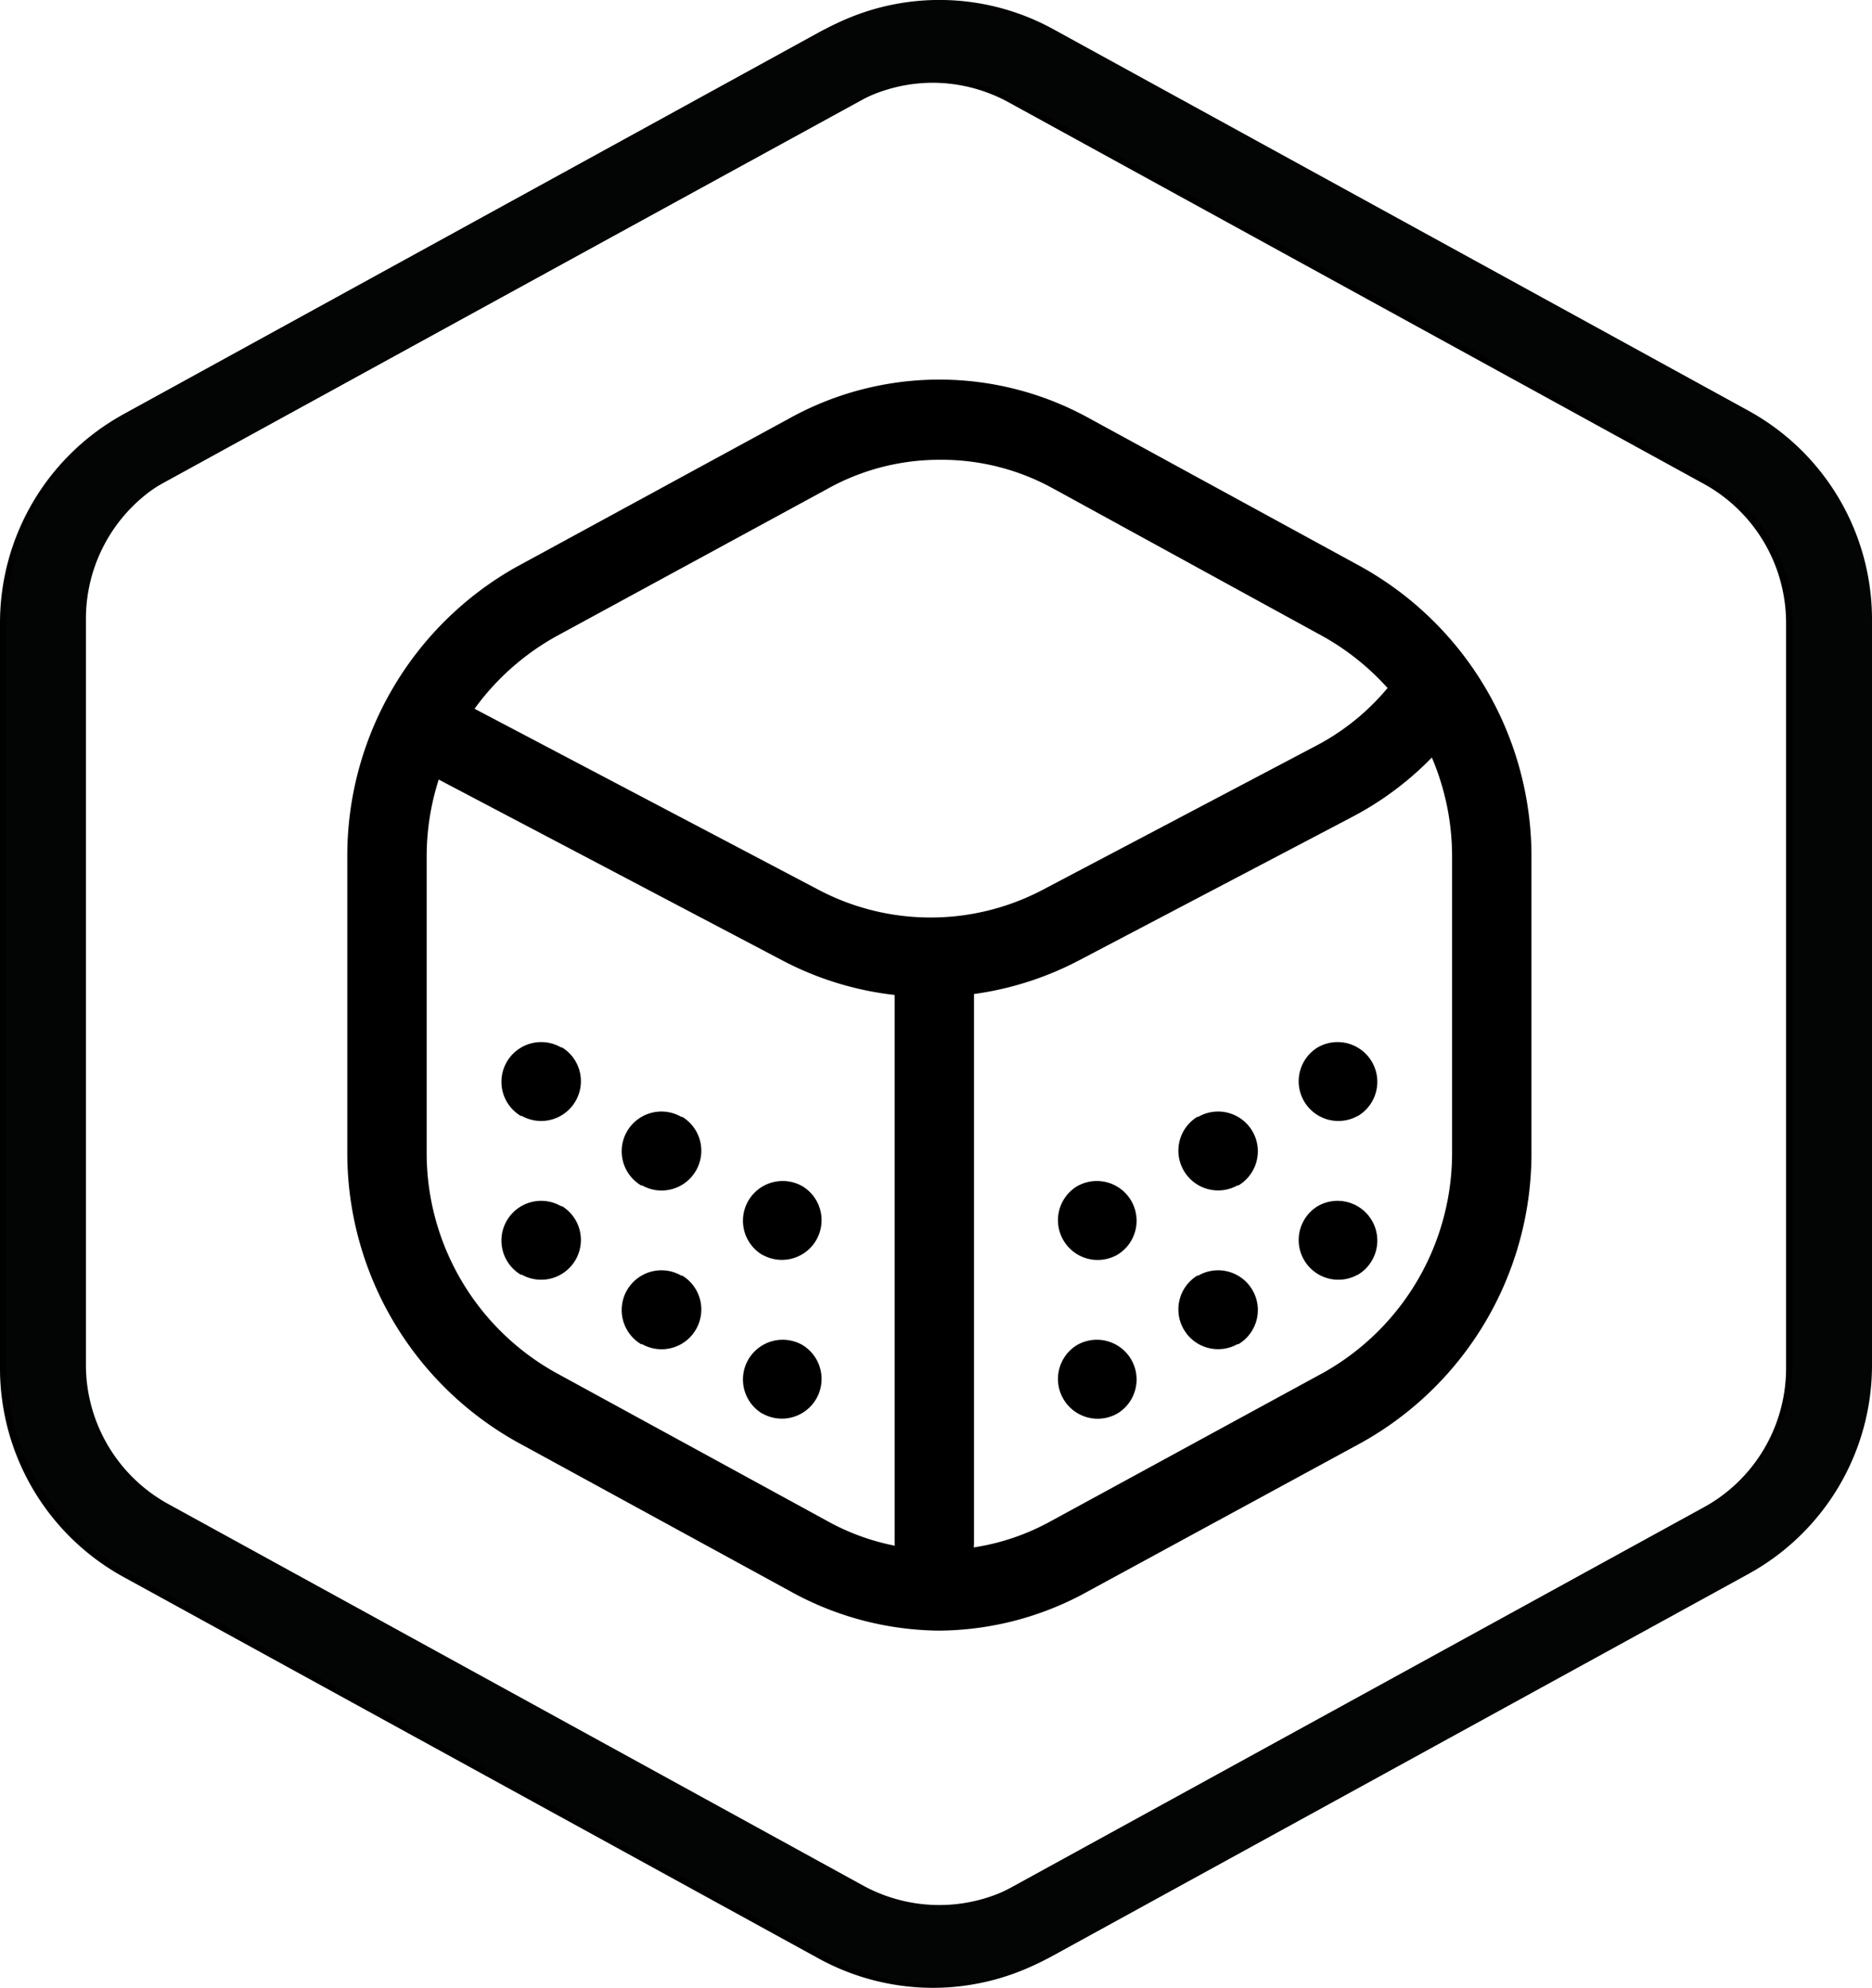
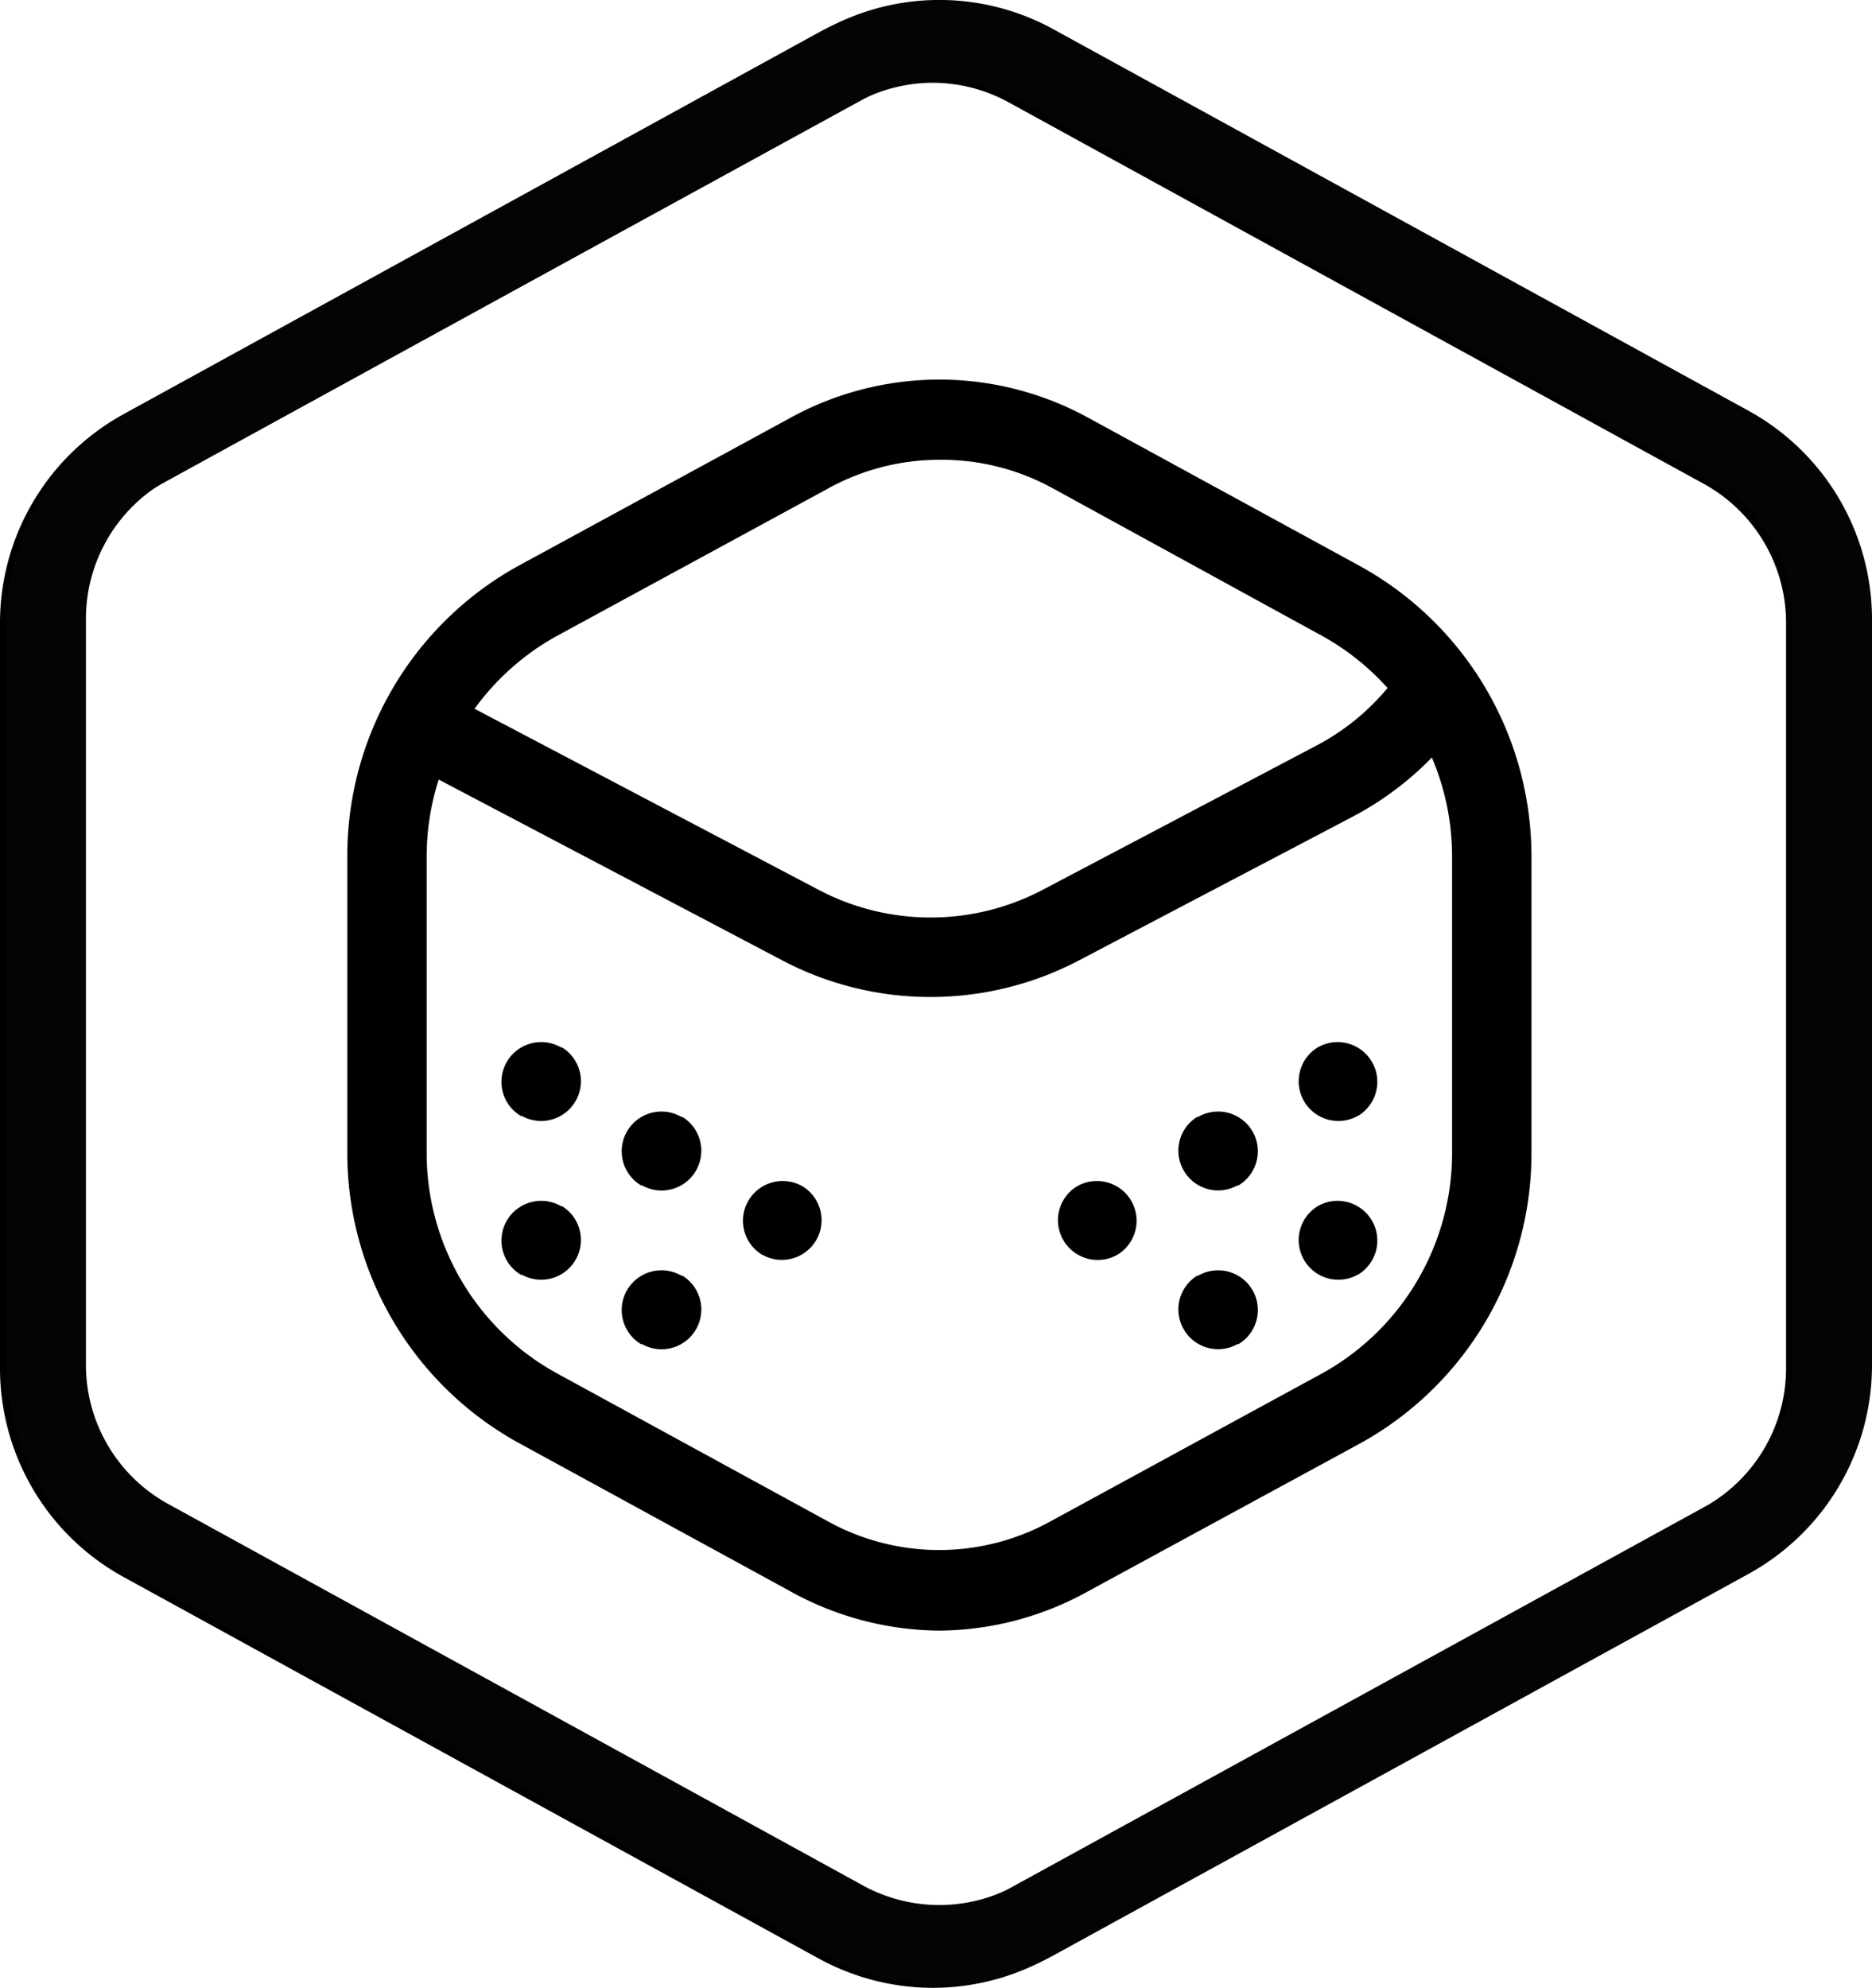
<svg xmlns="http://www.w3.org/2000/svg" id="SUGAR_-_Foodicons_Community" data-name="SUGAR - Foodicons Community" viewBox="0 0 94.33 100.18">
  <defs>
    <style>.cls-1{fill:#030504;}.cls-2{fill:none;stroke:#000;stroke-linecap:round;stroke-width:4px;}</style>
  </defs>
  <g id="Default">
    <path d="M50,100a12,12,0,0,1-5.77-1.49L9.23,79.3A12,12,0,0,1,3,68.79V31.21A12,12,0,0,1,9.23,20.7l35-19.22a12,12,0,0,1,11.54,0l35,19.21A12,12,0,0,1,97,31.21V68.79A12,12,0,0,1,90.77,79.3l-35,19.22A12,12,0,0,1,50,100ZM50,4a8,8,0,0,0-3.85,1l-35,19.21a8,8,0,0,0-4.15,7V68.79a8,8,0,0,0,4.15,7L46.15,95a8,8,0,0,0,7.7,0l35-19.21a8,8,0,0,0,4.15-7V31.21a8,8,0,0,0-4.15-7L53.85,5A8,8,0,0,0,50,4Z" transform="translate(-3 0.17)" />
  </g>
  <g id="Group_170614" data-name="Group 170614">
    <g id="Path_96114" data-name="Path 96114">
      <path class="cls-1" d="M50.33,99.84a12,12,0,0,1-5.77-1.49l-35-19.21A12,12,0,0,1,3.33,68.62V31.05A12,12,0,0,1,9.56,20.53l35-19.21a11.92,11.92,0,0,1,11.55,0l35,19.21a12,12,0,0,1,6.22,10.52V68.62a12,12,0,0,1-6.22,10.52l-35,19.21A12,12,0,0,1,50.33,99.84Zm0-96a8,8,0,0,0-3.85,1L11.48,24a8,8,0,0,0-4.15,7V68.62a8,8,0,0,0,4.15,7l35,19.22a8,8,0,0,0,7.7,0l35-19.22a8,8,0,0,0,4.15-7V31.05a8,8,0,0,0-4.15-7l-35-19.22A8,8,0,0,0,50.33,3.83Z" transform="translate(-3 0.17)" />
    </g>
    <g id="Group_170838" data-name="Group 170838">
      <g id="Path_797" data-name="Path 797">
        <path d="M59.32,63.05a2,2,0,0,1-2.74-.73,2,2,0,0,1,.69-2.71h0l0,0a2,2,0,0,1,2,3.47Z" transform="translate(-3 0.17)" />
      </g>
      <g id="Path_797-2" data-name="Path 797-2">
-         <path d="M59.32,71.05a2,2,0,0,1-2.74-.73,2,2,0,0,1,.69-2.71h0l0,0a2,2,0,0,1,2,3.47Z" transform="translate(-3 0.17)" />
-       </g>
+         </g>
      <g id="Path_797-3" data-name="Path 797-3">
        <path d="M65.38,59.55a2,2,0,0,1-2.73-.73,2,2,0,0,1,.68-2.71h0l.05,0a2,2,0,0,1,2,3.47Z" transform="translate(-3 0.17)" />
      </g>
      <g id="Path_797-4" data-name="Path 797-4">
        <path d="M65.38,67.55a2,2,0,0,1-2.73-.73,2,2,0,0,1,.68-2.71h0l.05,0a2,2,0,0,1,2,3.47Z" transform="translate(-3 0.17)" />
      </g>
      <g id="Path_797-5" data-name="Path 797-5">
        <path d="M71.44,56.05a2,2,0,0,1-2.73-.73,2,2,0,0,1,.69-2.71h0l0,0a2,2,0,0,1,2,3.47Z" transform="translate(-3 0.17)" />
      </g>
      <g id="Path_797-6" data-name="Path 797-6">
        <path d="M71.44,64.05a2,2,0,0,1-2.73-.73,2,2,0,0,1,.69-2.71h0l0,0a2,2,0,0,1,2,3.47Z" transform="translate(-3 0.17)" />
      </g>
    </g>
    <g id="Group_170839" data-name="Group 170839">
      <g id="Path_797-7" data-name="Path 797-7">
        <path d="M41.4,63.05a2,2,0,0,0,2.73-.73,2,2,0,0,0-.69-2.71h0l0,0a2,2,0,1,0-2,3.47Z" transform="translate(-3 0.17)" />
      </g>
      <g id="Path_797-8" data-name="Path 797-8">
-         <path d="M41.4,71.05a2,2,0,0,0,2.73-.73,2,2,0,0,0-.69-2.71h0l0,0a2,2,0,1,0-2,3.47Z" transform="translate(-3 0.17)" />
-       </g>
+         </g>
      <g id="Path_797-9" data-name="Path 797-9">
        <path d="M35.33,59.55a2,2,0,0,0,2.74-.73,2,2,0,0,0-.69-2.71h0l-.05,0a2,2,0,0,0-2,3.47Z" transform="translate(-3 0.17)" />
      </g>
      <g id="Path_797-10" data-name="Path 797-10">
-         <path d="M35.33,67.55a2,2,0,0,0,2.74-.73,2,2,0,0,0-.69-2.71h0l-.05,0a2,2,0,0,0-2,3.47Z" transform="translate(-3 0.17)" />
+         <path d="M35.33,67.55a2,2,0,0,0,2.74-.73,2,2,0,0,0-.69-2.71l-.05,0a2,2,0,0,0-2,3.47Z" transform="translate(-3 0.17)" />
      </g>
      <g id="Path_797-11" data-name="Path 797-11">
        <path d="M29.27,56.05A2,2,0,0,0,32,55.32a2,2,0,0,0-.68-2.71h0l-.05,0a2,2,0,0,0-2,3.47Z" transform="translate(-3 0.17)" />
      </g>
      <g id="Path_797-12" data-name="Path 797-12">
        <path d="M29.27,64.05A2,2,0,0,0,32,63.32a2,2,0,0,0-.68-2.71h0l-.05,0a2,2,0,0,0-2,3.47Z" transform="translate(-3 0.17)" />
      </g>
    </g>
    <g id="Group_170840" data-name="Group 170840">
      <g id="Group_170600-2" data-name="Group 170600-2">
        <g id="Path_95904-3" data-name="Path 95904-3">
-           <path d="M50.08,79.57a2,2,0,0,1-2-2V48.67a2,2,0,0,1,4,0v28.9A2,2,0,0,1,50.08,79.57Z" transform="translate(-3 0.17)" />
-         </g>
+           </g>
        <g id="Path_95905-3" data-name="Path 95905-3">
          <path class="cls-2" d="M50.57,83" transform="translate(-3 0.17)" />
        </g>
        <g id="Path_95905-3-2" data-name="Path 95905-3-2">
-           <path class="cls-2" d="M77.67,67.37" transform="translate(-3 0.17)" />
-         </g>
+           </g>
        <g id="Path_95906-3" data-name="Path 95906-3">
          <path class="cls-2" d="M50.08,83" transform="translate(-3 0.17)" />
        </g>
        <g id="Path_95906-3-2" data-name="Path 95906-3-2">
          <path class="cls-2" d="M23,67.37" transform="translate(-3 0.17)" />
        </g>
      </g>
      <g id="Path_96034" data-name="Path 96034">
        <path d="M50.33,82A15.71,15.71,0,0,1,42.79,80l-13.73-7.5A16.69,16.69,0,0,1,20.5,57.83V43.09A16.7,16.7,0,0,1,29,28.41L42.8,20.9a15.59,15.59,0,0,1,15.07,0l13.74,7.5a16.71,16.71,0,0,1,8.56,14.7V57.84a16.69,16.69,0,0,1-8.55,14.68L57.86,80A15.64,15.64,0,0,1,50.33,82Zm0-59a11.58,11.58,0,0,0-5.61,1.45L31,31.91A12.7,12.7,0,0,0,24.5,43.08V57.85A12.67,12.67,0,0,0,31,69l13.71,7.49a11.61,11.61,0,0,0,11.23,0L69.69,69a12.7,12.7,0,0,0,6.48-11.16V43.08a12.71,12.71,0,0,0-6.5-11.18L56,24.41A11.62,11.62,0,0,0,50.33,23ZM80.17,57.84h0Z" transform="translate(-3 0.17)" />
      </g>
      <g id="Path_96111" data-name="Path 96111">
        <path d="M49.89,50.07a16,16,0,0,1-7.5-1.86l-19-10a2,2,0,0,1,1.86-3.54l19,10a12.12,12.12,0,0,0,11.29,0l13.74-7.24a11.79,11.79,0,0,0,4.43-4,2,2,0,1,1,3.35,2.19A15.87,15.87,0,0,1,71.13,41L57.4,48.21A16.08,16.08,0,0,1,49.89,50.07Z" transform="translate(-3 0.17)" />
      </g>
    </g>
  </g>
</svg>